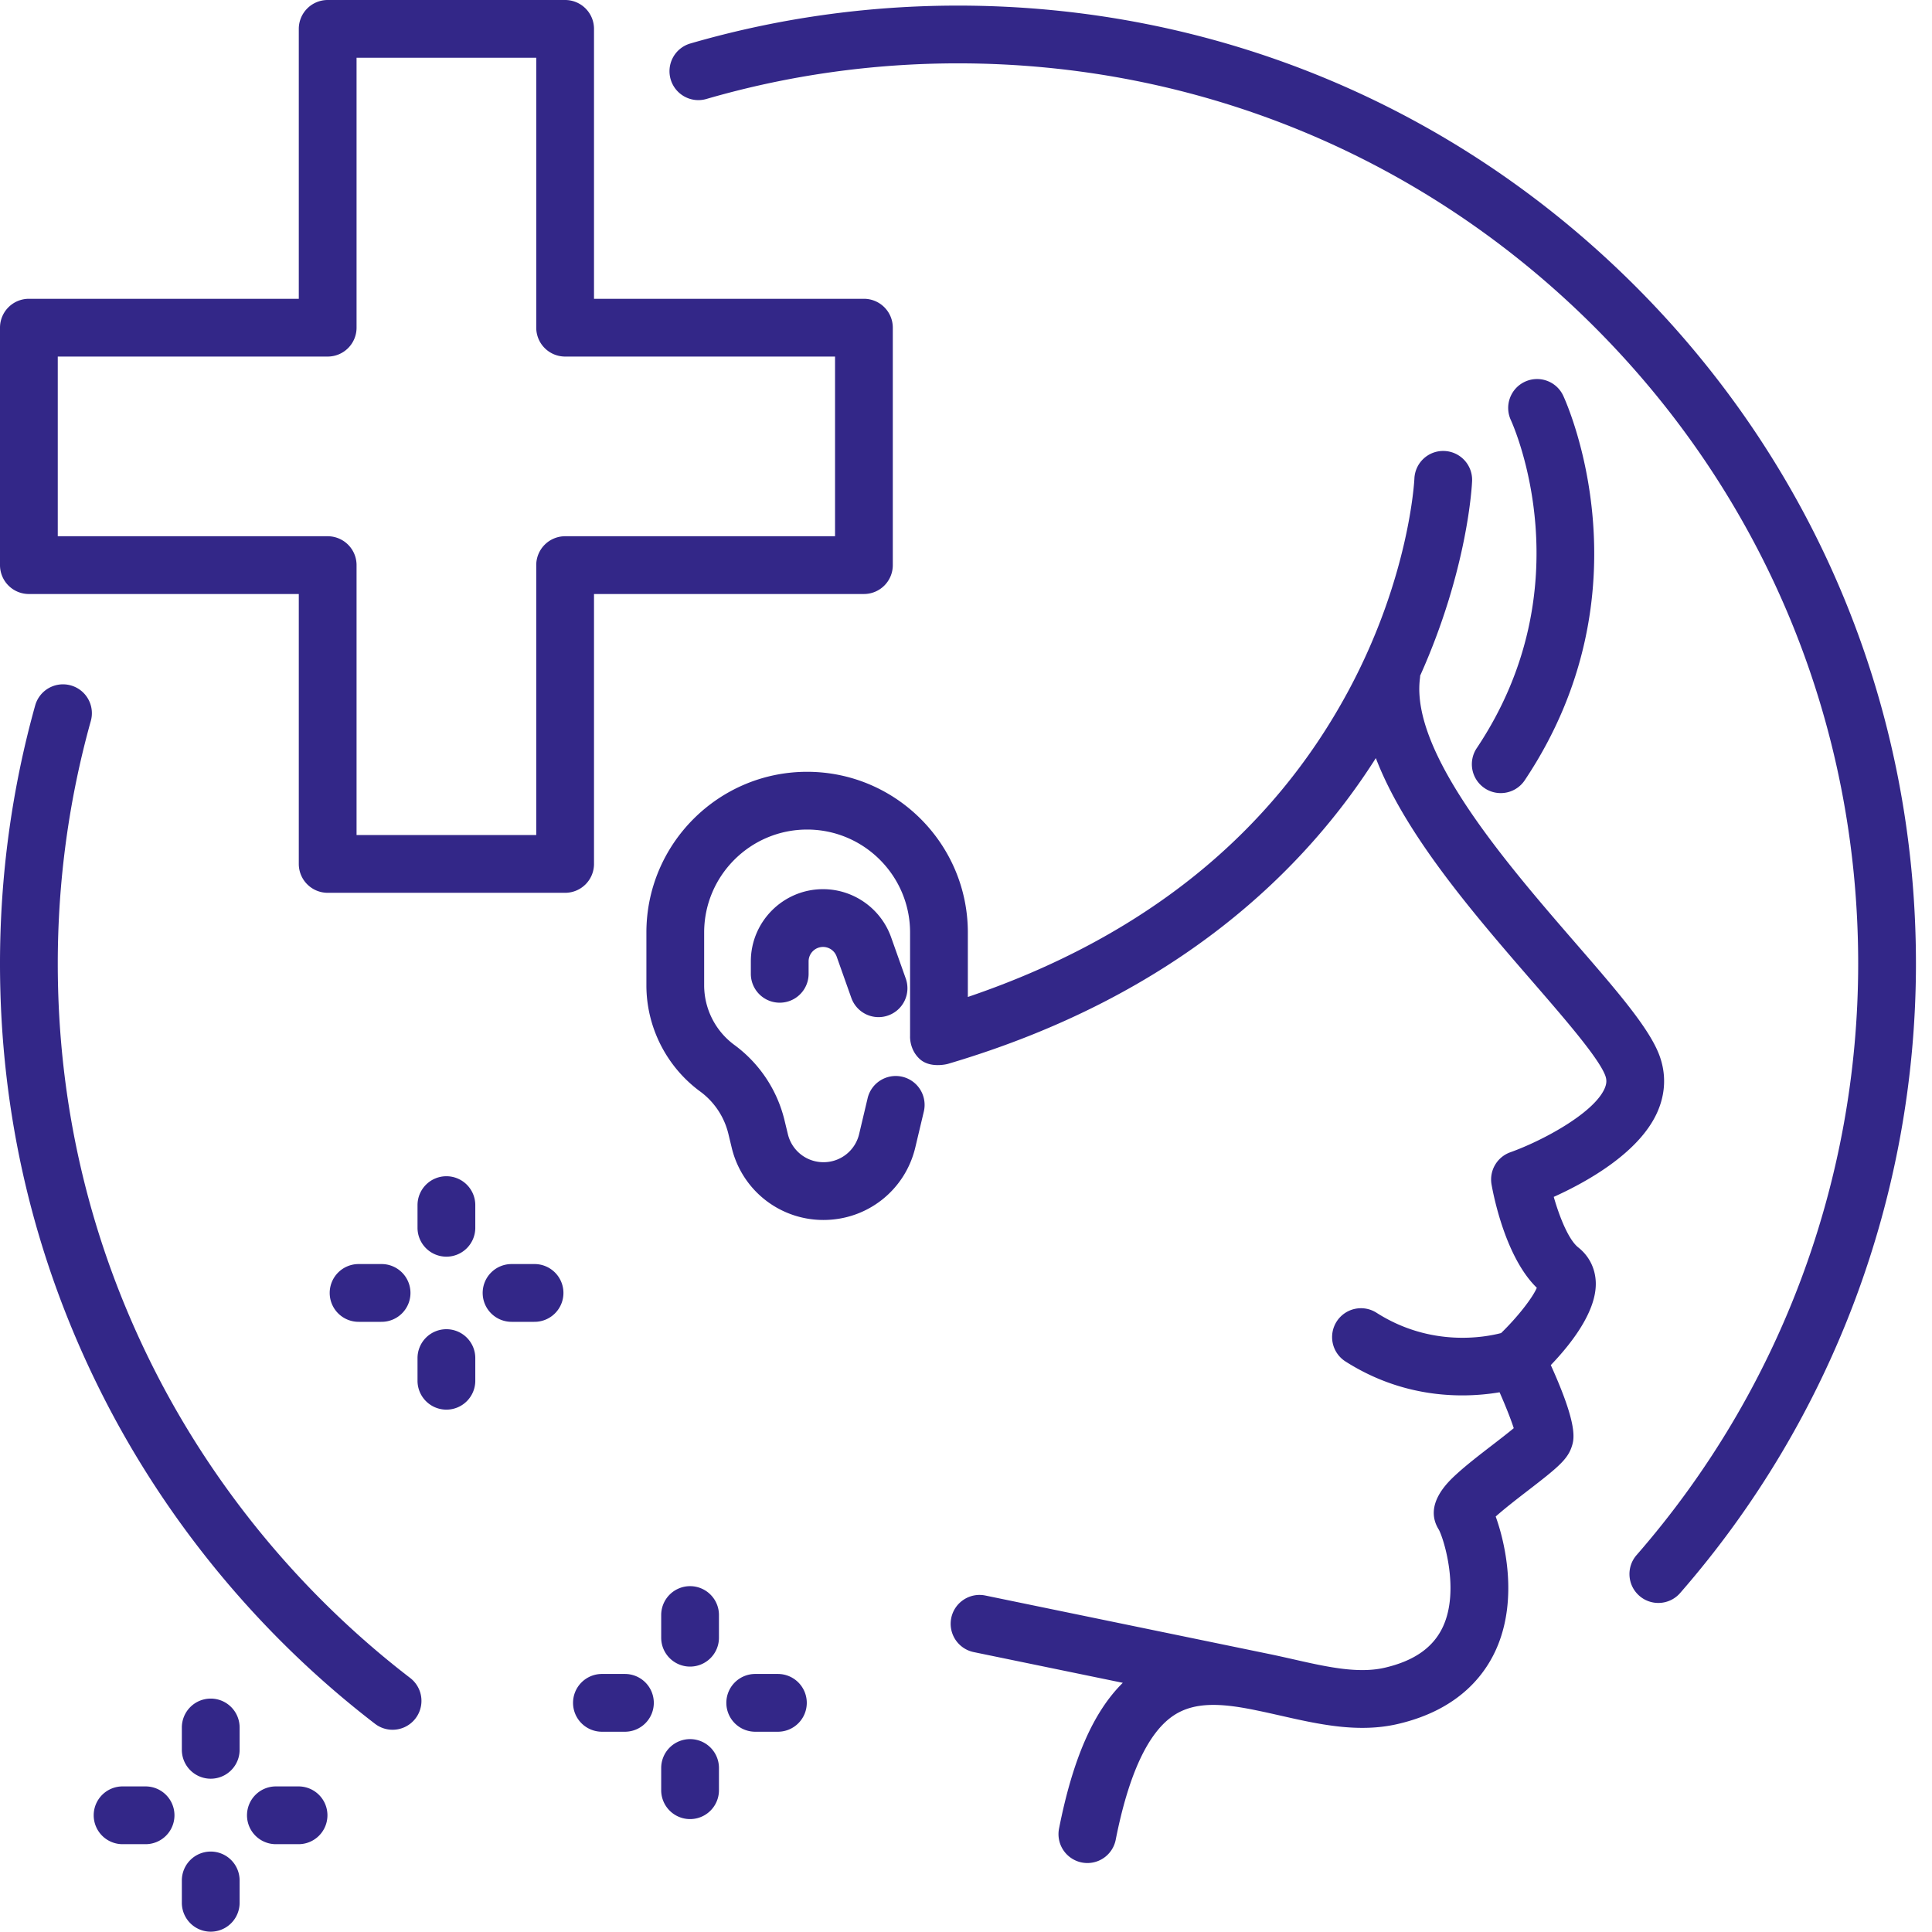
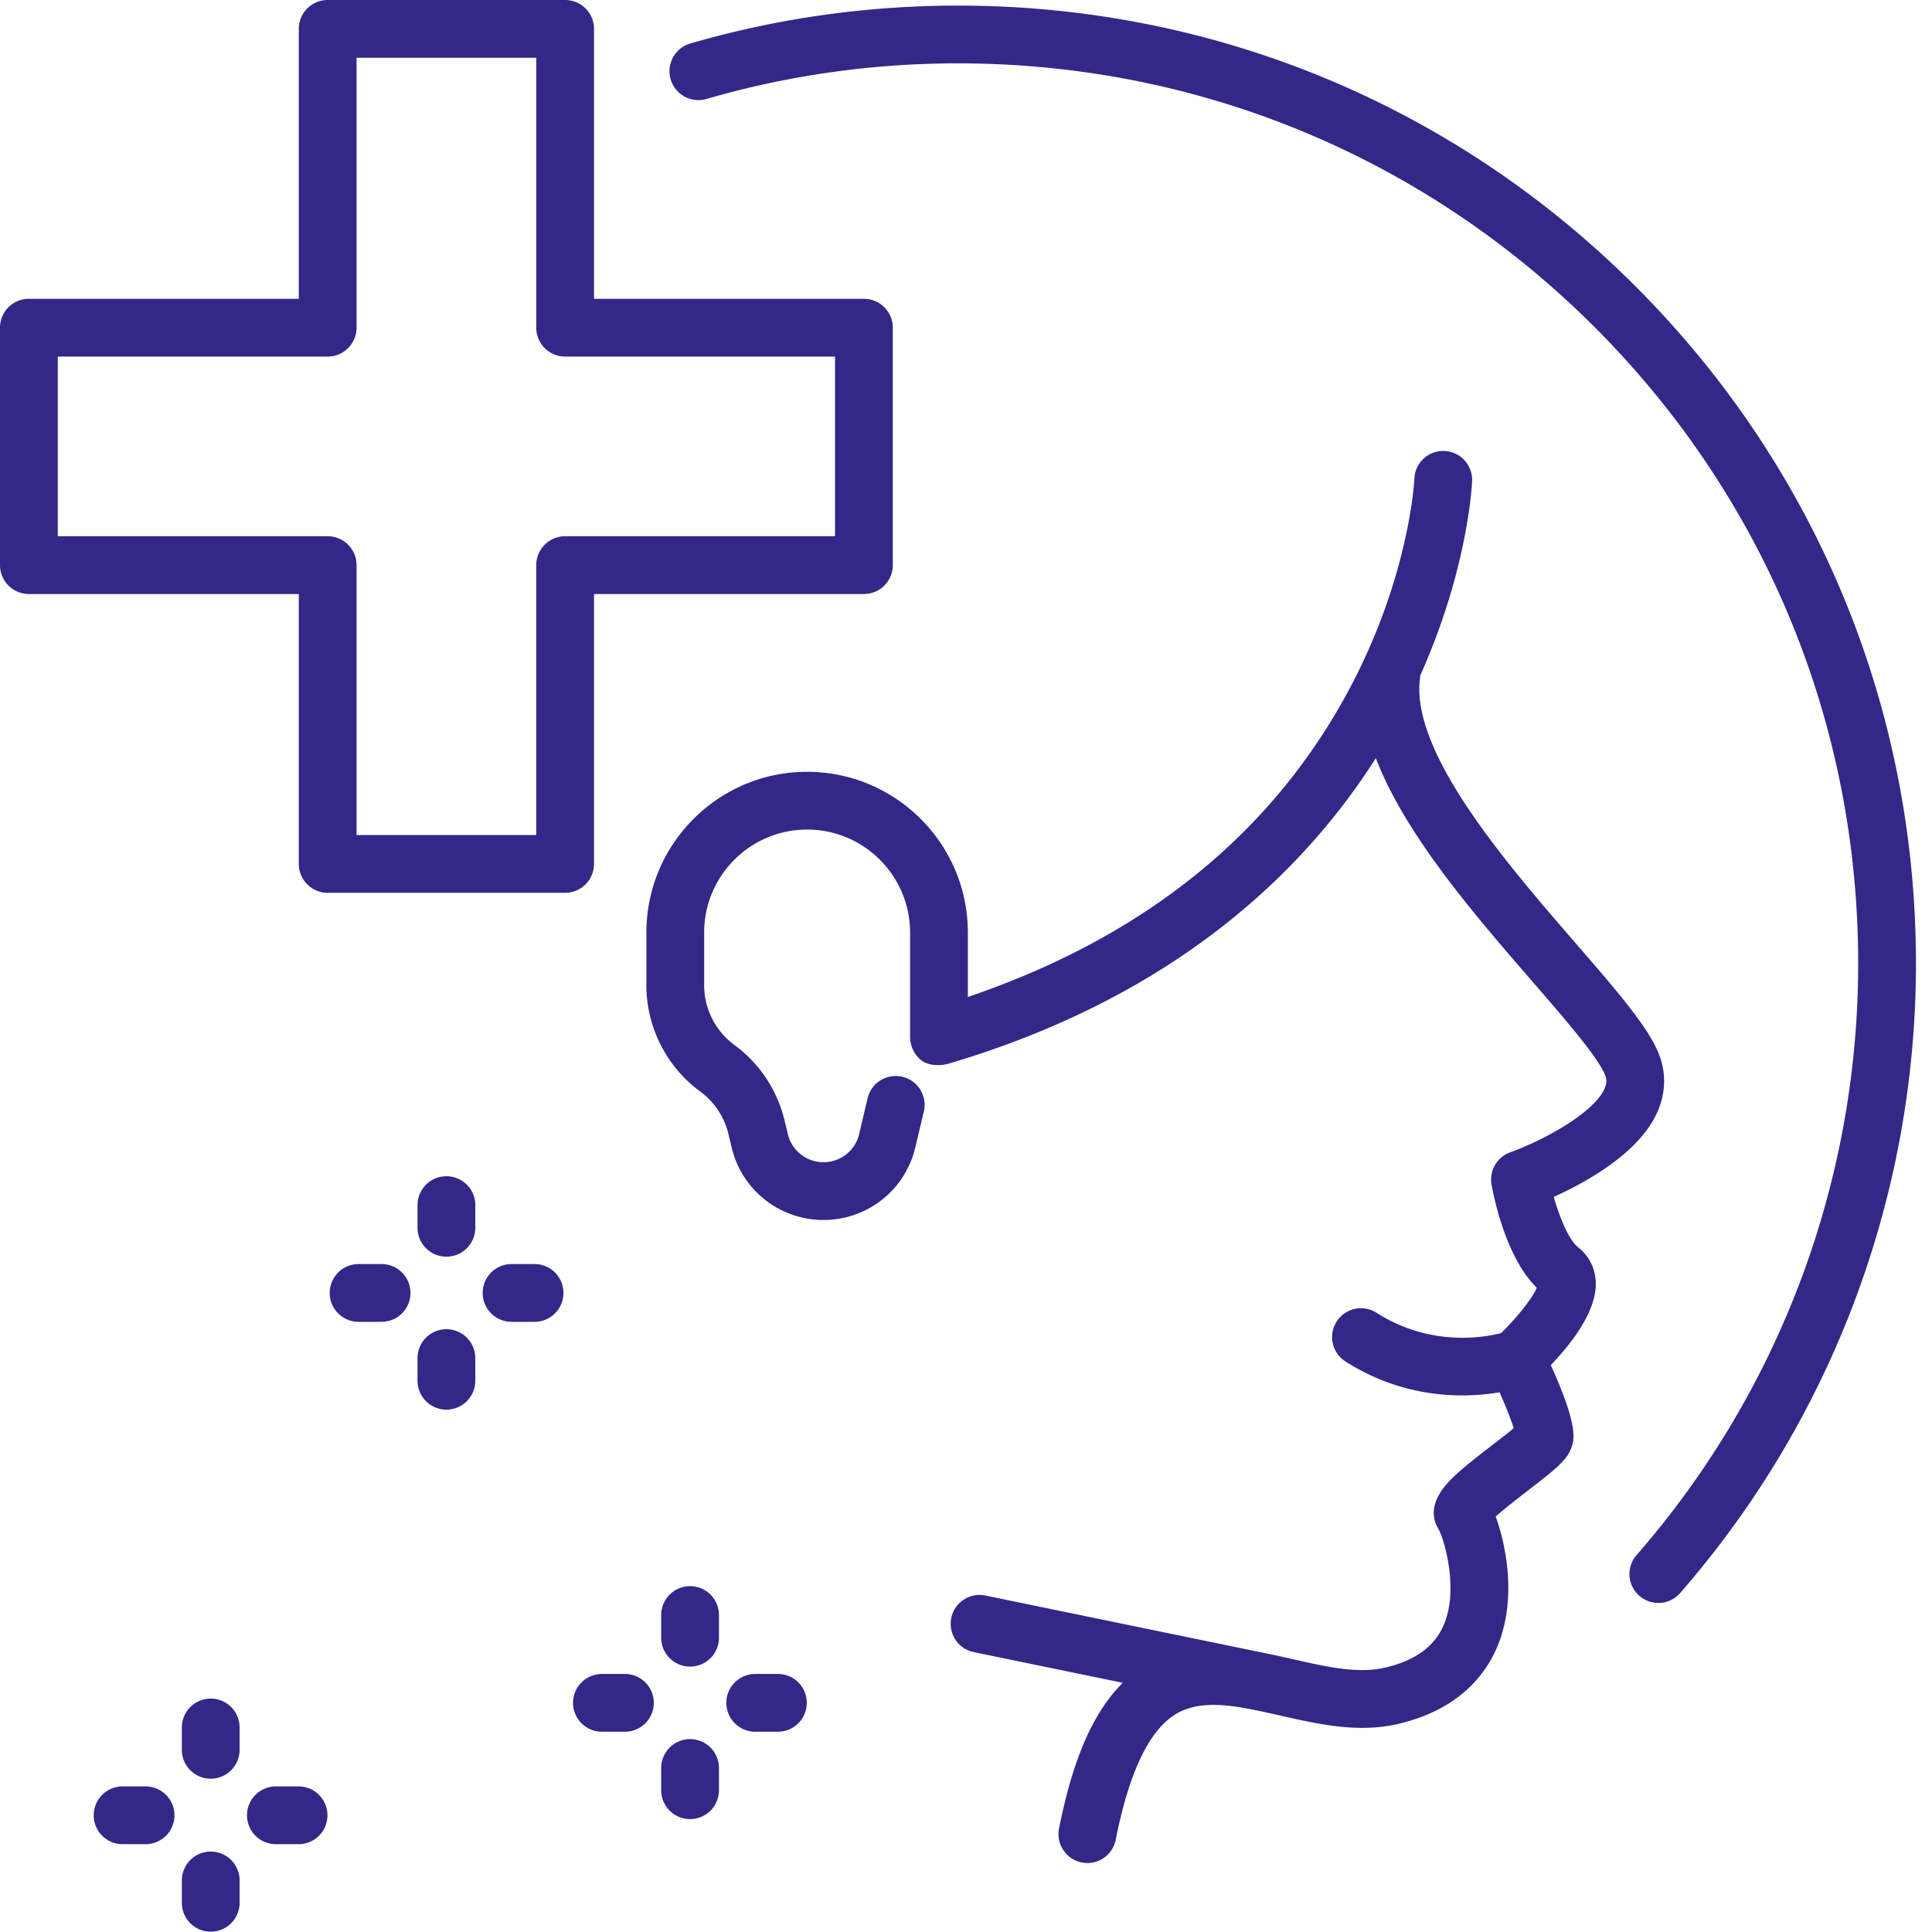
<svg xmlns="http://www.w3.org/2000/svg" version="1.1" width="512" height="512" x="0" y="0" viewBox="0 0 512 512" style="enable-background:new 0 0 512 512" xml:space="preserve" class="">
  <g>
    <path d="M251.152 281.953c61.41-18.105 95.164-52.223 113.461-81.047 7.762 20.285 26.04 41.383 41.586 59.32 8.543 9.86 17.375 20.055 19.188 24.739.472 1.226.414 2.273-.2 3.62-2.96 6.474-16.37 13.716-24.94 16.782a7.658 7.658 0 0 0-4.97 8.547c.586 3.309 3.805 19.399 11.996 27.363-1.164 2.73-5.183 7.84-9.468 12-4.364 1.141-18.614 3.778-32.97-5.355a7.653 7.653 0 1 0-8.215 12.914c11.107 7.066 22.196 8.957 30.888 8.957 3.84 0 7.199-.367 9.898-.824 1.645 3.738 3.028 7.25 3.754 9.511-1.59 1.329-3.89 3.098-5.598 4.415-3.382 2.605-6.878 5.3-9.574 7.77-2.207 2.019-8.867 8.12-4.656 14.753 1.496 2.918 5.395 16.172 1.125 25.55-2.531 5.563-7.594 9.16-15.48 10.993-7.106 1.652-15.5-.25-24.383-2.266-1.633-.367-3.293-.742-4.973-1.101-.016-.004-.031-.012-.047-.012l-.574-.121c-.336-.07-.672-.137-1.012-.207l-74.851-15.422c-4.137-.855-8.188 1.813-9.043 5.95a7.658 7.658 0 0 0 5.953 9.042l39.508 8.14c-7.82 7.72-13.262 20.208-16.899 38.622a7.659 7.659 0 0 0 7.52 9.137 7.651 7.651 0 0 0 7.5-6.172c3.449-17.473 8.656-28.582 15.484-33.02 5.582-3.633 12.723-3.078 20.934-1.449l2.21.457c1.602.34 3.235.711 4.907 1.086 10.176 2.309 20.703 4.7 31.234 2.246 16.606-3.86 23.633-13.613 26.606-21.113 4.914-12.399 2.023-26.39-.676-33.863 2.32-2.09 6.176-5.06 8.527-6.872 7.739-5.964 10.473-8.199 11.594-11.566.656-1.965 1.824-5.473-5.516-21.691 5.372-5.602 12.192-14.274 11.915-21.977-.133-3.684-1.782-6.953-4.637-9.207-2.531-1.996-4.938-7.93-6.5-13.395 8.406-3.789 22.406-11.457 27.34-22.214 2.332-5.082 2.527-10.453.57-15.528-2.773-7.172-11.211-16.914-21.898-29.246-18.563-21.422-43.989-50.762-41.47-70.426.032-.234.048-.472.055-.707 12.657-28.21 13.723-50.539 13.766-51.59a7.654 7.654 0 0 0-7.336-7.96c-4.238-.18-7.785 3.113-7.957 7.336-.012.257-1.23 25.964-17.469 56.187-20.488 38.125-54.394 65.395-100.87 81.168v-17.082c0-23.484-19.11-42.59-42.594-42.59s-42.594 19.106-42.594 42.59v14.004c0 11.074 5.332 21.594 14.265 28.137a19.634 19.634 0 0 1 7.454 11.187l.898 3.719a24.946 24.946 0 0 0 24.312 19.133c11.645 0 21.657-7.914 24.34-19.243l2.254-9.492a7.66 7.66 0 0 0-5.683-9.215c-4.11-.968-8.235 1.57-9.211 5.68l-2.25 9.496a9.672 9.672 0 0 1-9.446 7.465 9.68 9.68 0 0 1-9.437-7.422l-.899-3.719a34.95 34.95 0 0 0-13.285-19.937 19.64 19.64 0 0 1-8.004-15.79v-14.003c0-15.043 12.239-27.285 27.286-27.285 15.042 0 27.285 12.242 27.285 27.285v27.45s-.235 3.53 2.566 6.085c2.797 2.555 7.406 1.293 7.406 1.293zm0 0" fill="#332788" data-original="#000000" class="" />
-     <path d="M218.113 235.64c-10.55 0-19.133 8.587-19.133 19.137v3.38a7.655 7.655 0 0 0 15.309 0v-3.38a3.831 3.831 0 0 1 3.824-3.828 3.839 3.839 0 0 1 3.61 2.547l3.89 10.961a7.659 7.659 0 0 0 7.211 5.094c.852 0 1.715-.145 2.563-.446a7.653 7.653 0 0 0 4.652-9.773l-3.89-10.957c-2.708-7.617-9.954-12.734-18.036-12.734zM393.457 208.887a7.613 7.613 0 0 0 4.246 1.293 7.639 7.639 0 0 0 6.371-3.403c33.567-50.21 11.168-99.816 10.2-101.906-1.778-3.824-6.31-5.48-10.145-3.715-3.828 1.77-5.504 6.313-3.746 10.149.812 1.777 19.633 44.082-9.035 86.968a7.654 7.654 0 0 0 2.109 10.614zM108.703 444.68c-28.41-21.817-51.926-50.207-68-82.098-16.851-33.434-25.394-69.508-25.394-107.227 0-21.835 2.945-43.464 8.757-64.289a7.648 7.648 0 0 0-5.312-9.43 7.654 7.654 0 0 0-9.43 5.313C3.137 209.113 0 232.13 0 255.355c0 40.133 9.094 78.528 27.035 114.118 17.106 33.933 42.121 64.14 72.344 87.347a7.61 7.61 0 0 0 4.656 1.586 7.658 7.658 0 0 0 4.668-13.727zm0 0" fill="#332788" data-original="#000000" class="" />
    <path d="M433.387 75.84C385.437 27.89 321.684 1.484 253.87 1.484c-24.117 0-47.984 3.38-70.93 10.043a7.654 7.654 0 0 0-5.214 9.485c1.18 4.058 5.425 6.398 9.484 5.215 21.559-6.262 43.988-9.438 66.66-9.438 63.723 0 123.633 24.816 168.692 69.875 45.058 45.059 69.875 104.969 69.875 168.691 0 57.676-20.856 113.348-58.727 156.754-2.777 3.188-2.45 8.024.738 10.801a7.619 7.619 0 0 0 5.028 1.887 7.633 7.633 0 0 0 5.77-2.621c40.304-46.2 62.5-105.442 62.5-166.82-.005-67.813-26.411-131.567-74.36-179.516zm0 0" fill="#332788" data-original="#000000" class="" />
    <path d="M157.418 228.95v-71.532h71.531a7.652 7.652 0 0 0 7.653-7.652V86.84a7.653 7.653 0 0 0-7.653-7.656h-71.531V7.652A7.652 7.652 0 0 0 149.766 0h-62.93a7.652 7.652 0 0 0-7.652 7.652v71.532H7.652A7.653 7.653 0 0 0 0 86.84v62.926a7.652 7.652 0 0 0 7.652 7.652h71.532v71.531a7.655 7.655 0 0 0 7.656 7.653h62.926a7.652 7.652 0 0 0 7.652-7.653zm-15.309-79.184v71.53H94.492v-71.53a7.654 7.654 0 0 0-7.656-7.657H15.309V94.492h71.53a7.652 7.652 0 0 0 7.653-7.652V15.309h47.621v71.53a7.652 7.652 0 0 0 7.653 7.653h71.53v47.617h-71.53a7.659 7.659 0 0 0-7.657 7.657zM118.3 311.715a7.652 7.652 0 0 0-7.652 7.652v6.008a7.653 7.653 0 0 0 7.653 7.656 7.656 7.656 0 0 0 7.656-7.656v-6.008a7.655 7.655 0 0 0-7.656-7.652zM118.3 352.254a7.652 7.652 0 0 0-7.652 7.652v6.008a7.653 7.653 0 0 0 7.653 7.656 7.656 7.656 0 0 0 7.656-7.656v-6.008a7.655 7.655 0 0 0-7.656-7.652zM101.035 350.297a7.655 7.655 0 1 0 0-15.309h-6.008a7.652 7.652 0 0 0-7.652 7.653 7.653 7.653 0 0 0 7.652 7.656zM141.574 334.988h-6.008a7.652 7.652 0 0 0-7.652 7.653 7.653 7.653 0 0 0 7.652 7.656h6.008a7.655 7.655 0 1 0 0-15.309zM182.879 420.348a7.655 7.655 0 0 0-7.656 7.652v6.008c0 4.23 3.43 7.656 7.656 7.656a7.653 7.653 0 0 0 7.652-7.656V428a7.652 7.652 0 0 0-7.652-7.652zM182.879 460.883a7.656 7.656 0 0 0-7.656 7.656v6.008a7.655 7.655 0 0 0 15.308 0v-6.008a7.655 7.655 0 0 0-7.652-7.656zM165.613 443.617h-6.008a7.655 7.655 0 1 0 0 15.309h6.008a7.652 7.652 0 0 0 7.653-7.653 7.653 7.653 0 0 0-7.653-7.656zM206.152 443.617h-6.007a7.654 7.654 0 0 0-7.657 7.656 7.653 7.653 0 0 0 7.657 7.653h6.007a7.652 7.652 0 0 0 7.653-7.653 7.653 7.653 0 0 0-7.653-7.656zM55.848 450.145a7.656 7.656 0 0 0-7.657 7.656v6.008a7.655 7.655 0 0 0 15.309 0V457.8a7.653 7.653 0 0 0-7.652-7.656zM55.848 490.684a7.655 7.655 0 0 0-7.657 7.652v6.012a7.655 7.655 0 0 0 15.309 0v-6.012a7.652 7.652 0 0 0-7.652-7.652zM38.582 473.418h-6.008a7.655 7.655 0 1 0 0 15.309h6.008a7.653 7.653 0 0 0 7.652-7.657 7.652 7.652 0 0 0-7.652-7.652zM79.121 473.418H73.11a7.652 7.652 0 0 0-7.652 7.652 7.653 7.653 0 0 0 7.652 7.657h6.012a7.653 7.653 0 0 0 7.652-7.657 7.652 7.652 0 0 0-7.652-7.652zm0 0" fill="#332788" data-original="#000000" class="" />
  </g>
</svg>